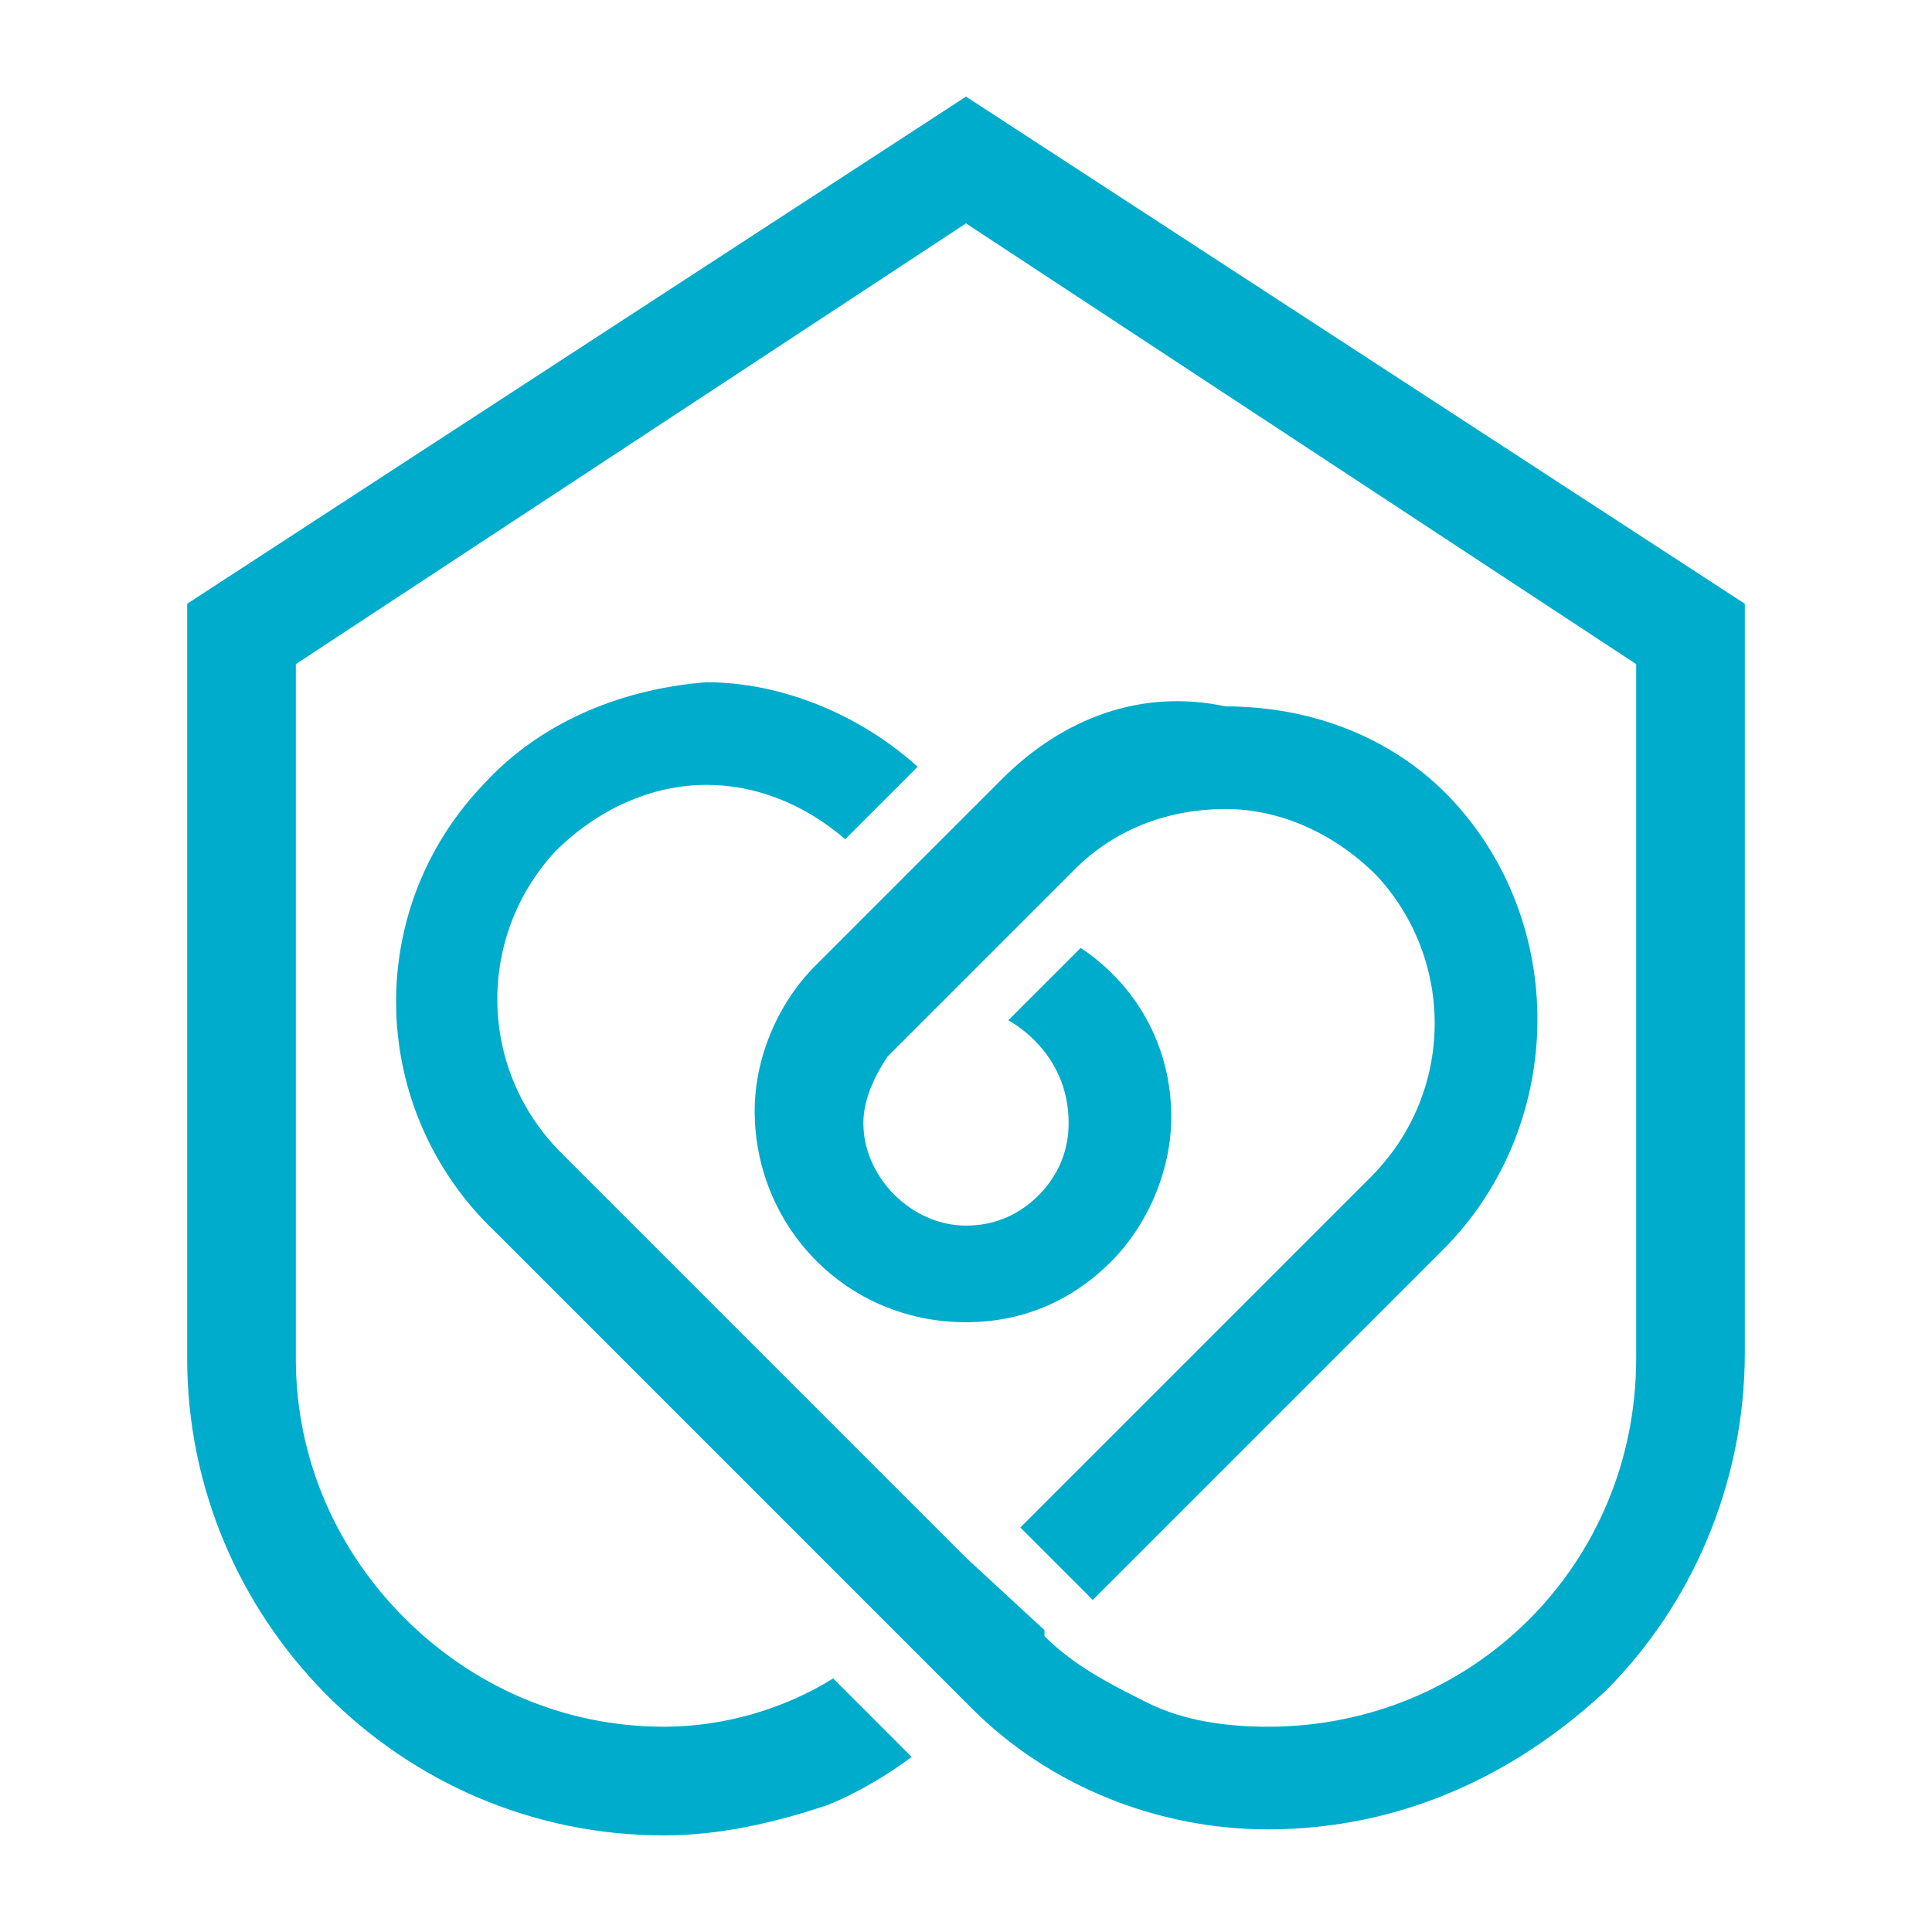
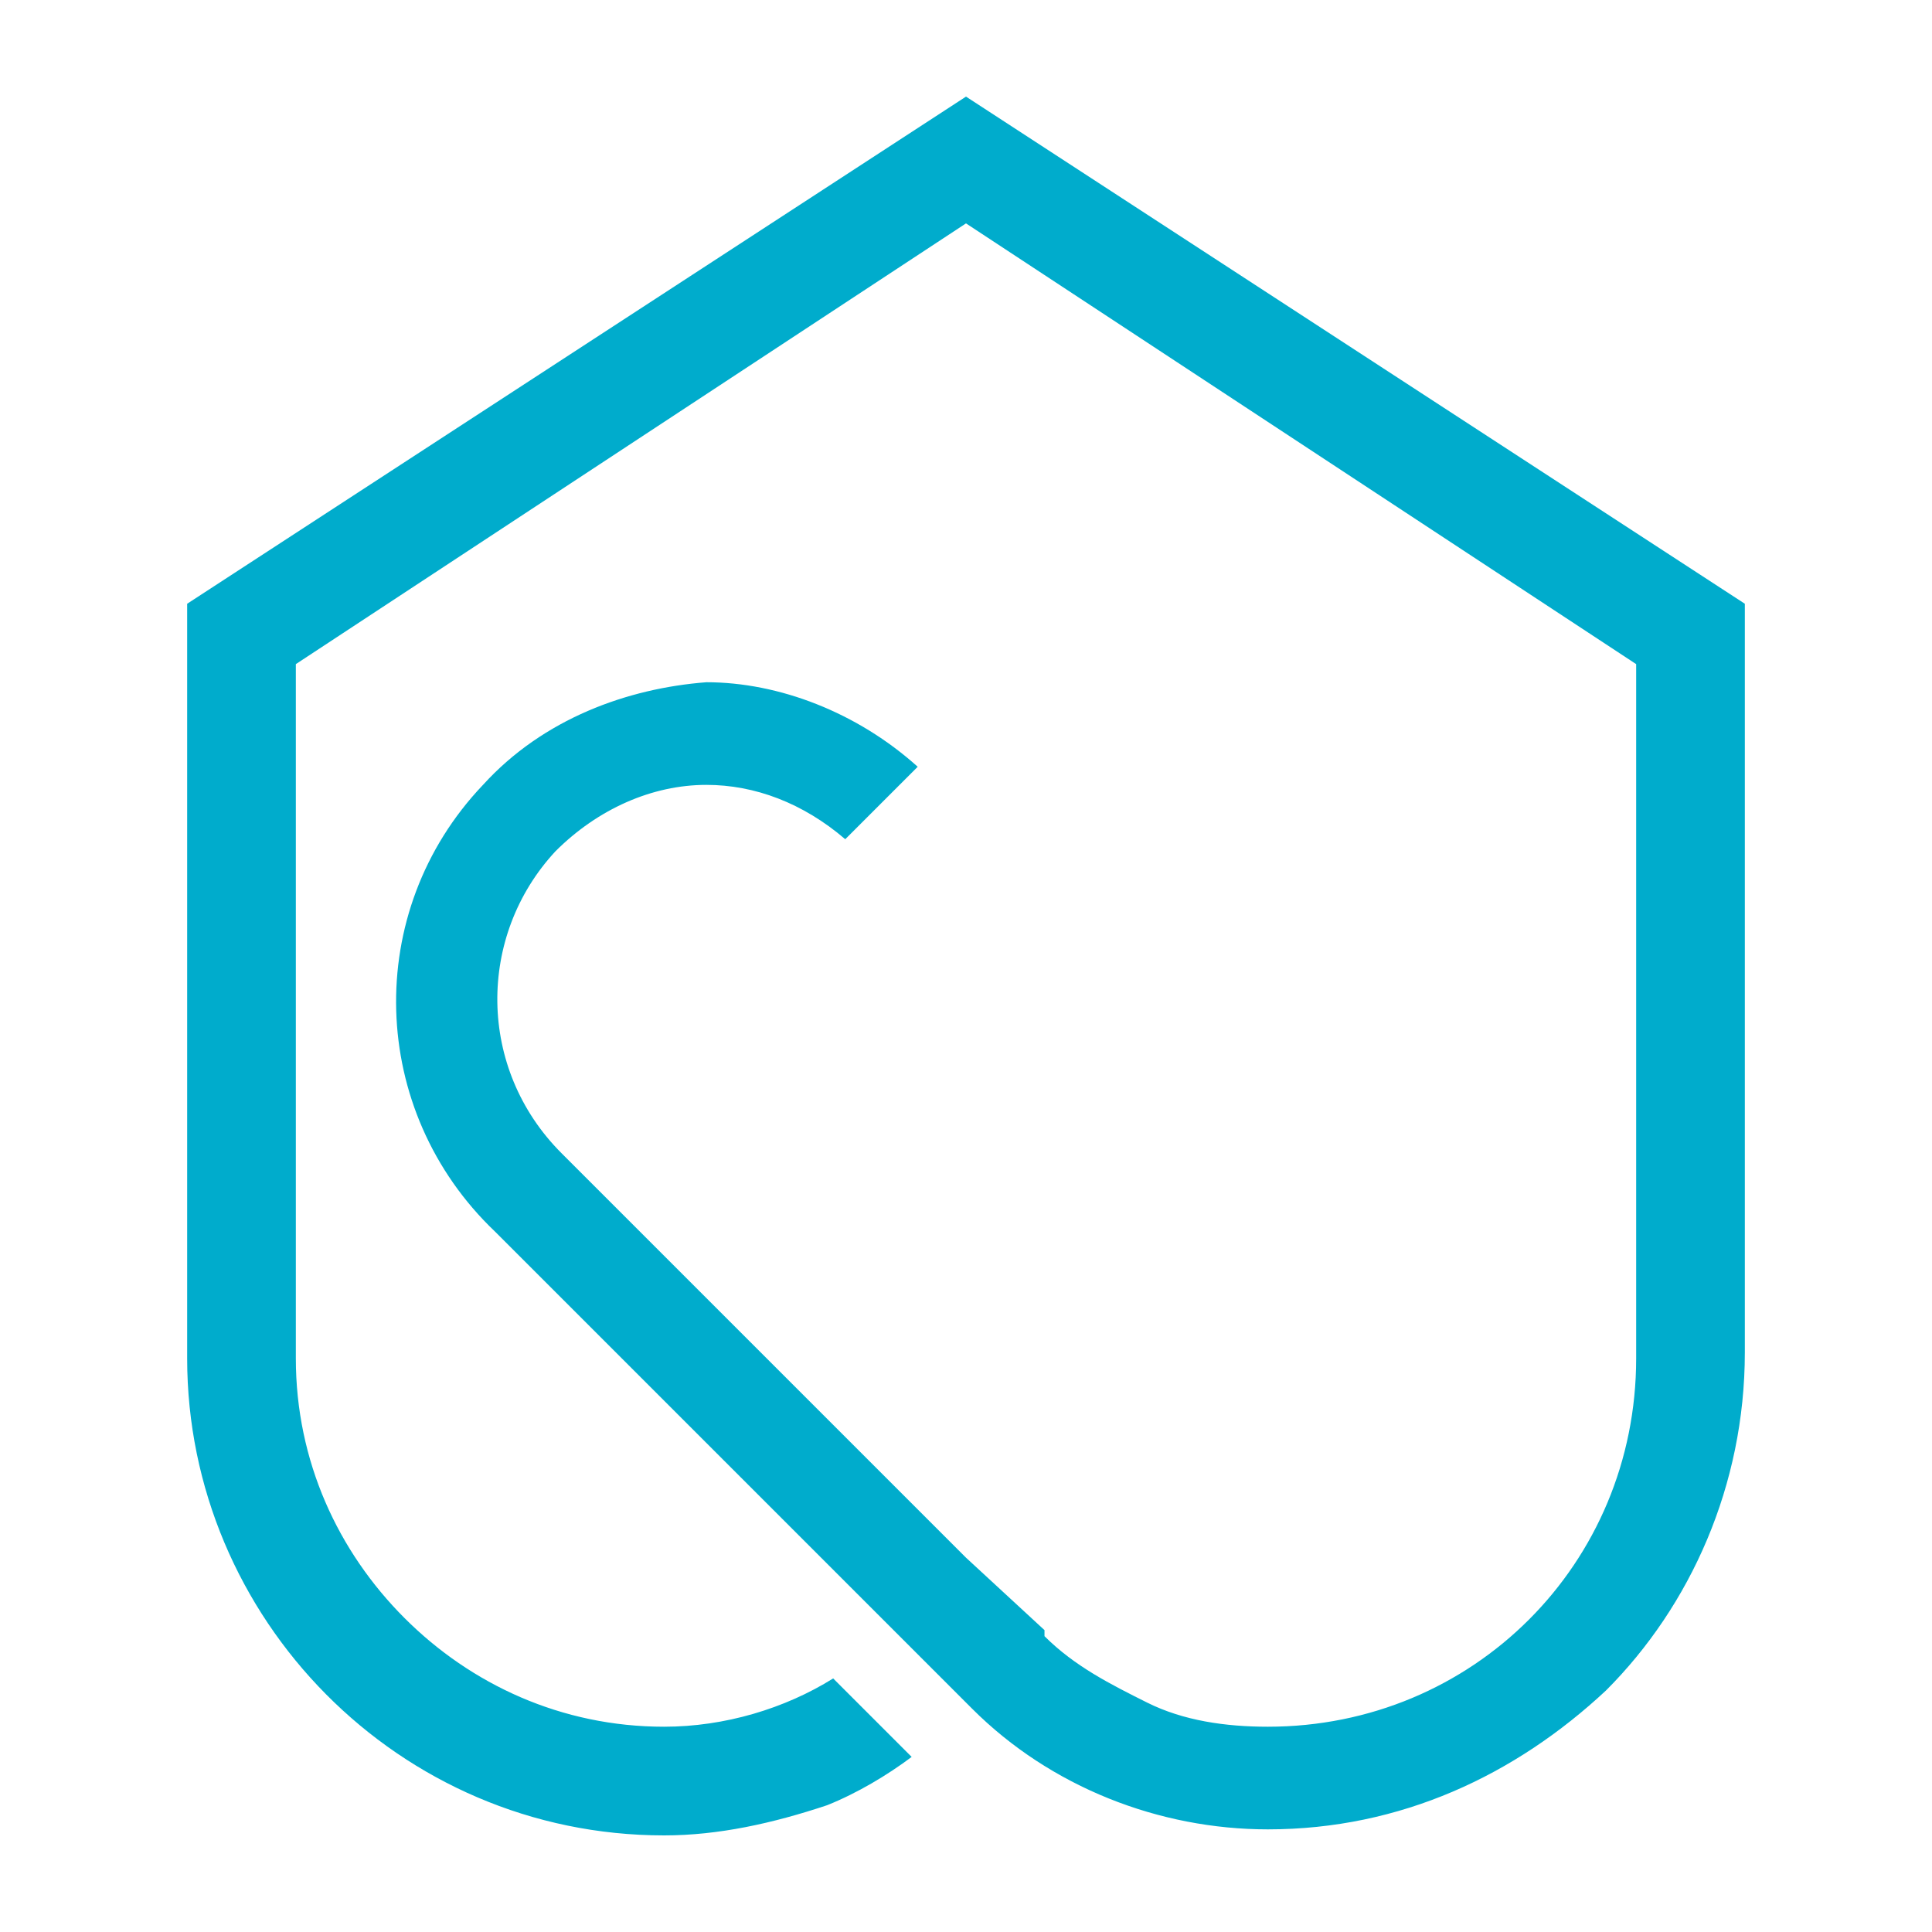
<svg xmlns="http://www.w3.org/2000/svg" version="1.1" id="Layer_1" x="0px" y="0px" width="32px" height="32px" viewBox="0 0 32 32" style="enable-background:new 0 0 32 32;" xml:space="preserve">
  <style type="text/css">
	.st0{fill:#00ACCC;}
</style>
  <g>
    <path class="st0" d="M16,1.6L3.1,10v12.5c0,4.3,3.5,7.9,7.9,7.9c0.9,0,1.8-0.2,2.7-0.5c0.5-0.2,1-0.5,1.4-0.8l-1.3-1.3   C13,28.3,12,28.6,11,28.6c-1.7,0-3.2-0.7-4.3-1.8c-1.1-1.1-1.8-2.6-1.8-4.3V11L16,3.7L27.1,11v11.5c0,3.4-2.7,6.1-6.1,6.1   c-0.7,0-1.4-0.1-2-0.4c-0.6-0.3-1.2-0.6-1.7-1.1L17.3,27l0,0l0,0L16,25.8c0,0,0,0,0,0l-1.4-1.4h0l-5.3-5.3c-1.4-1.4-1.4-3.6-0.1-5   c0.7-0.7,1.6-1.1,2.5-1.1c0.8,0,1.6,0.3,2.3,0.9l1.2-1.2c-1-0.9-2.3-1.4-3.5-1.4v0C10.4,11.4,9,11.9,8,13c-2,2.1-1.9,5.4,0.2,7.4   l6.6,6.6l0,0l1.2,1.2l0.1,0.1c1.3,1.3,3.1,2,4.9,2c2.2,0,4.1-0.9,5.6-2.3c1.4-1.4,2.3-3.4,2.3-5.6V10L16,1.6z" />
-     <path class="st0" d="M16.6,12.9l-3,3l0,0l0,0L13.5,16v0c-0.6,0.6-1,1.5-1,2.4v0c0,1.9,1.5,3.5,3.5,3.5h0c1,0,1.8-0.4,2.4-1   c0.6-0.6,1-1.5,1-2.4c0-1.2-0.6-2.2-1.5-2.8l-1.2,1.2c0,0,1,0.5,1,1.7c0,0.5-0.2,0.9-0.5,1.2c-0.3,0.3-0.7,0.5-1.2,0.5h0   c-0.9,0-1.7-0.8-1.7-1.7h0v0c0-0.4,0.2-0.8,0.4-1.1v0l0,0c0,0,0,0,0,0l0.1-0.1c0,0,0,0,0,0c0,0,0,0,0,0l3-3c0.7-0.7,1.6-1,2.5-1   c0.9,0,1.8,0.4,2.5,1.1c1.3,1.4,1.3,3.6-0.1,5l-1.8,1.8l-4,4l1.2,1.2l5.8-5.8c2-2,2.1-5.3,0.2-7.4c-1-1.1-2.4-1.6-3.8-1.6v0   C18.9,11.4,17.6,11.9,16.6,12.9z" />
  </g>
</svg>